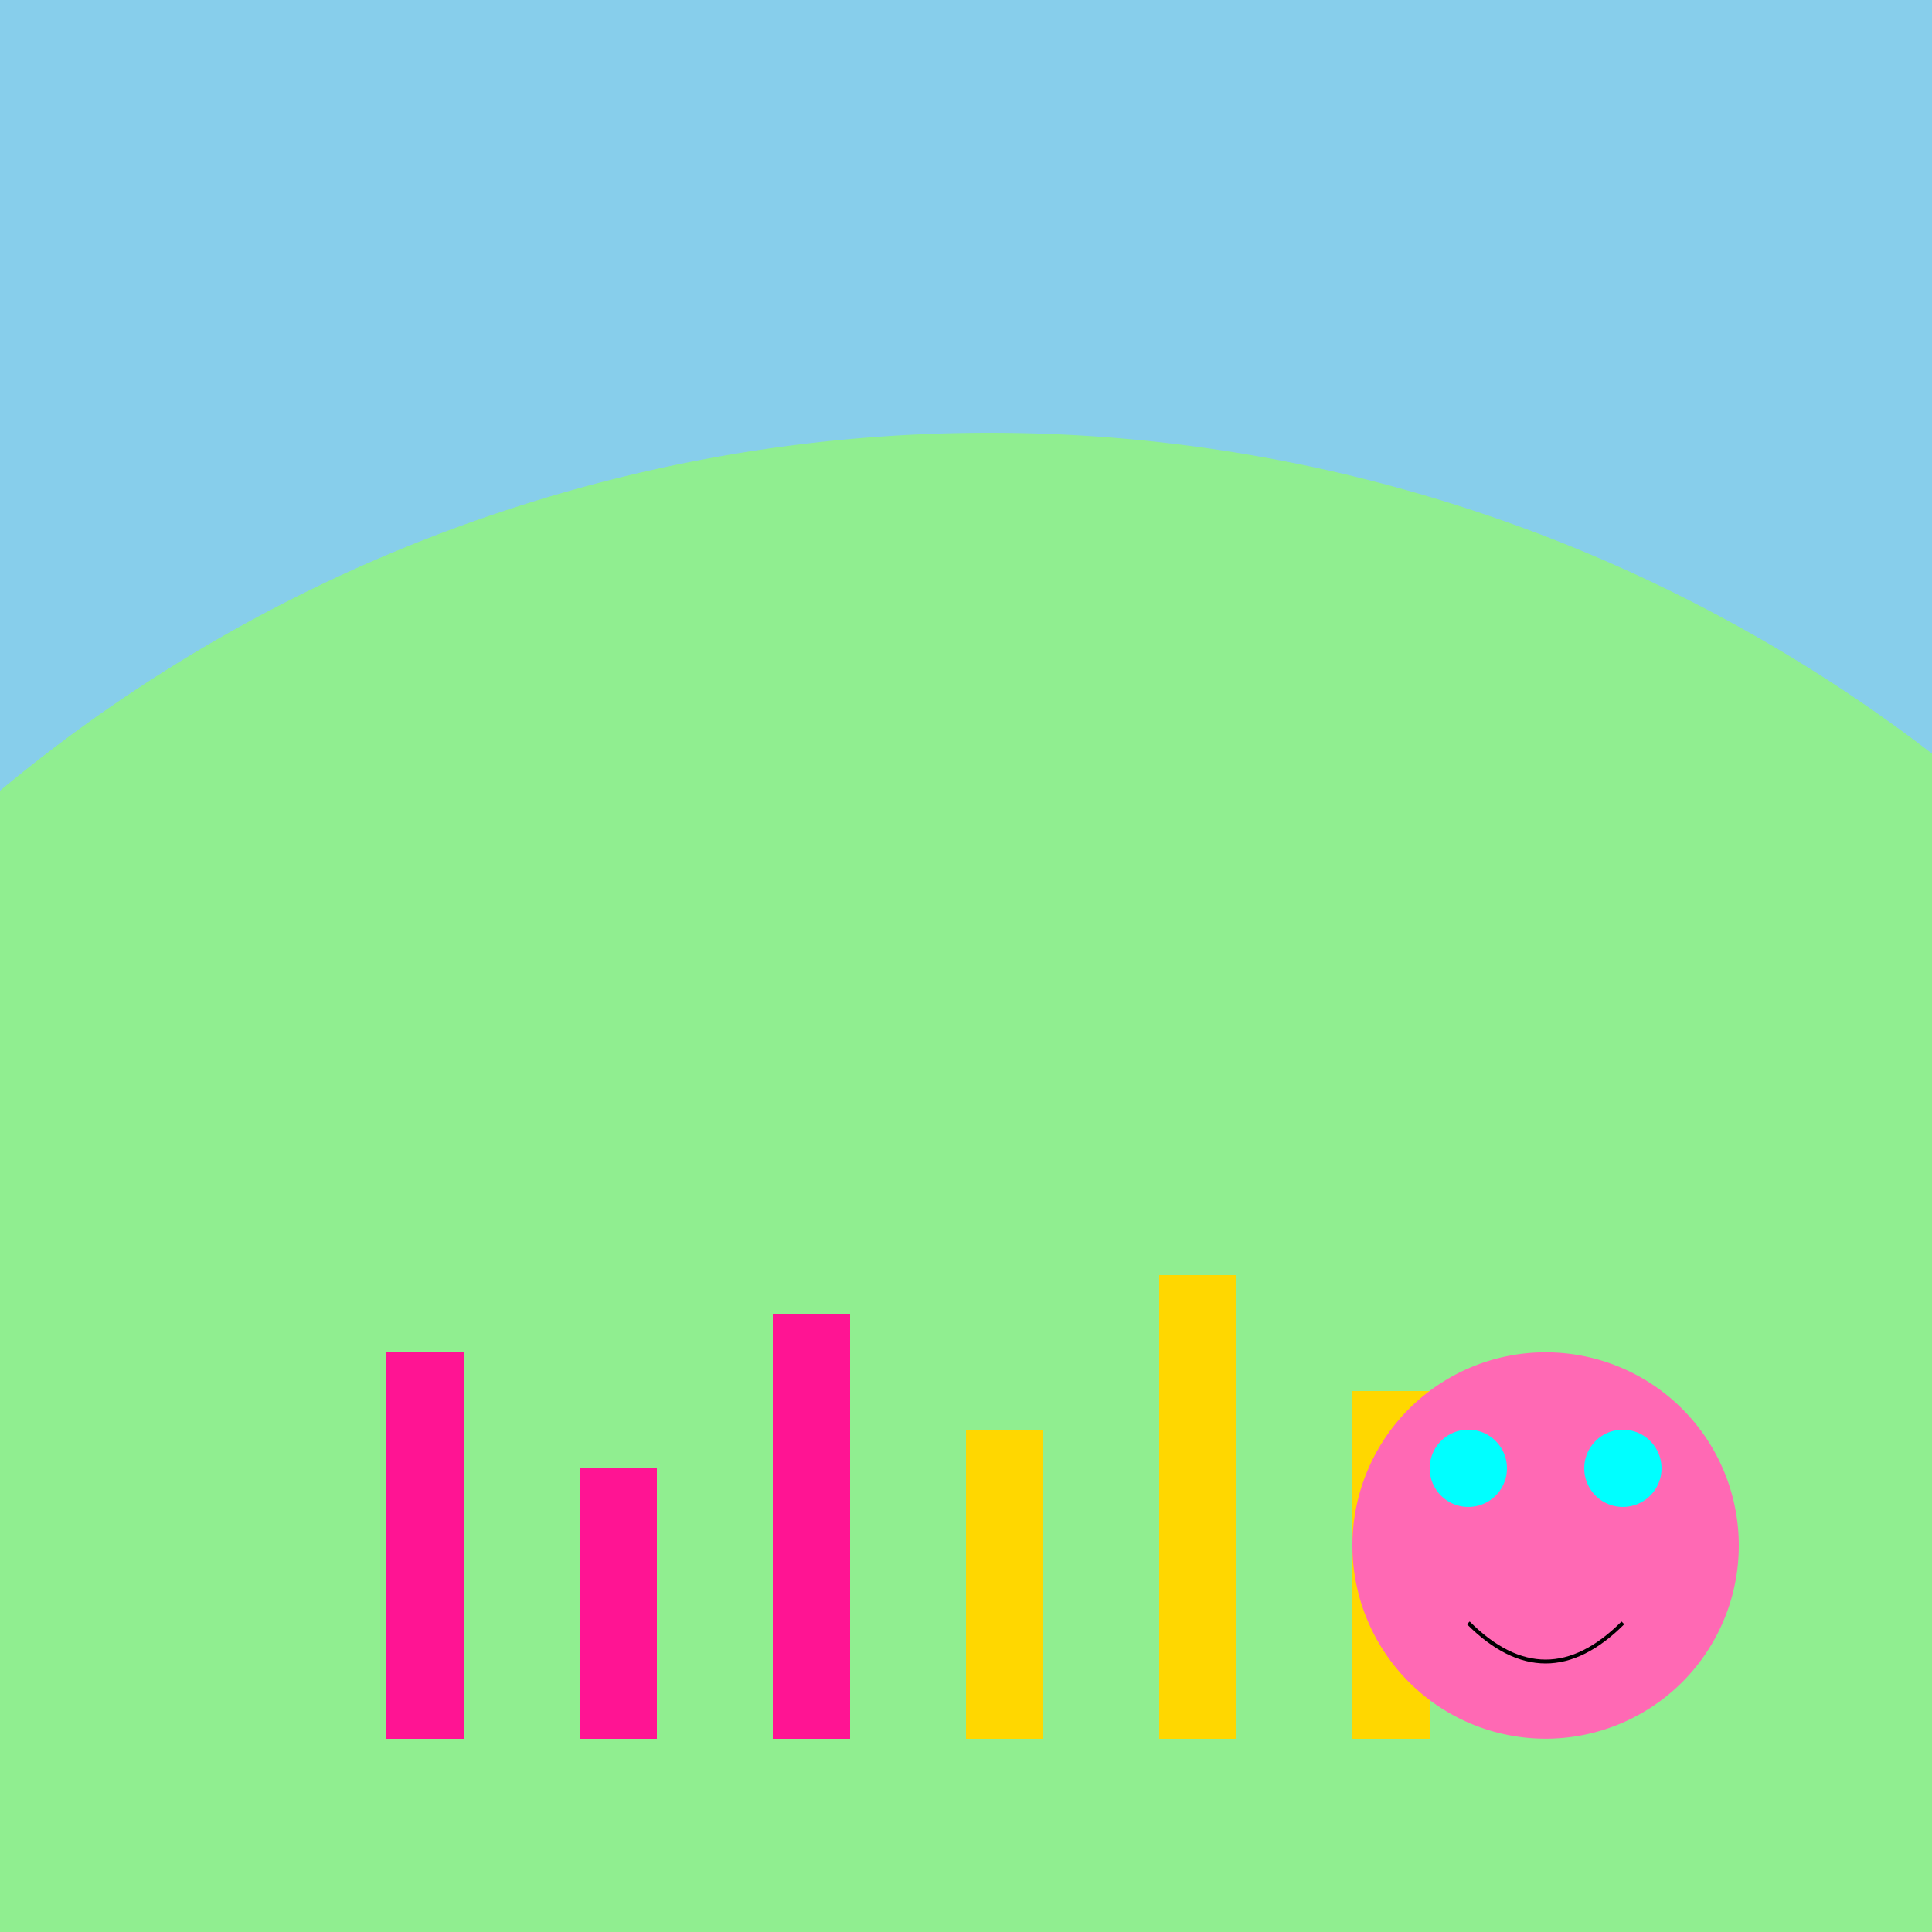
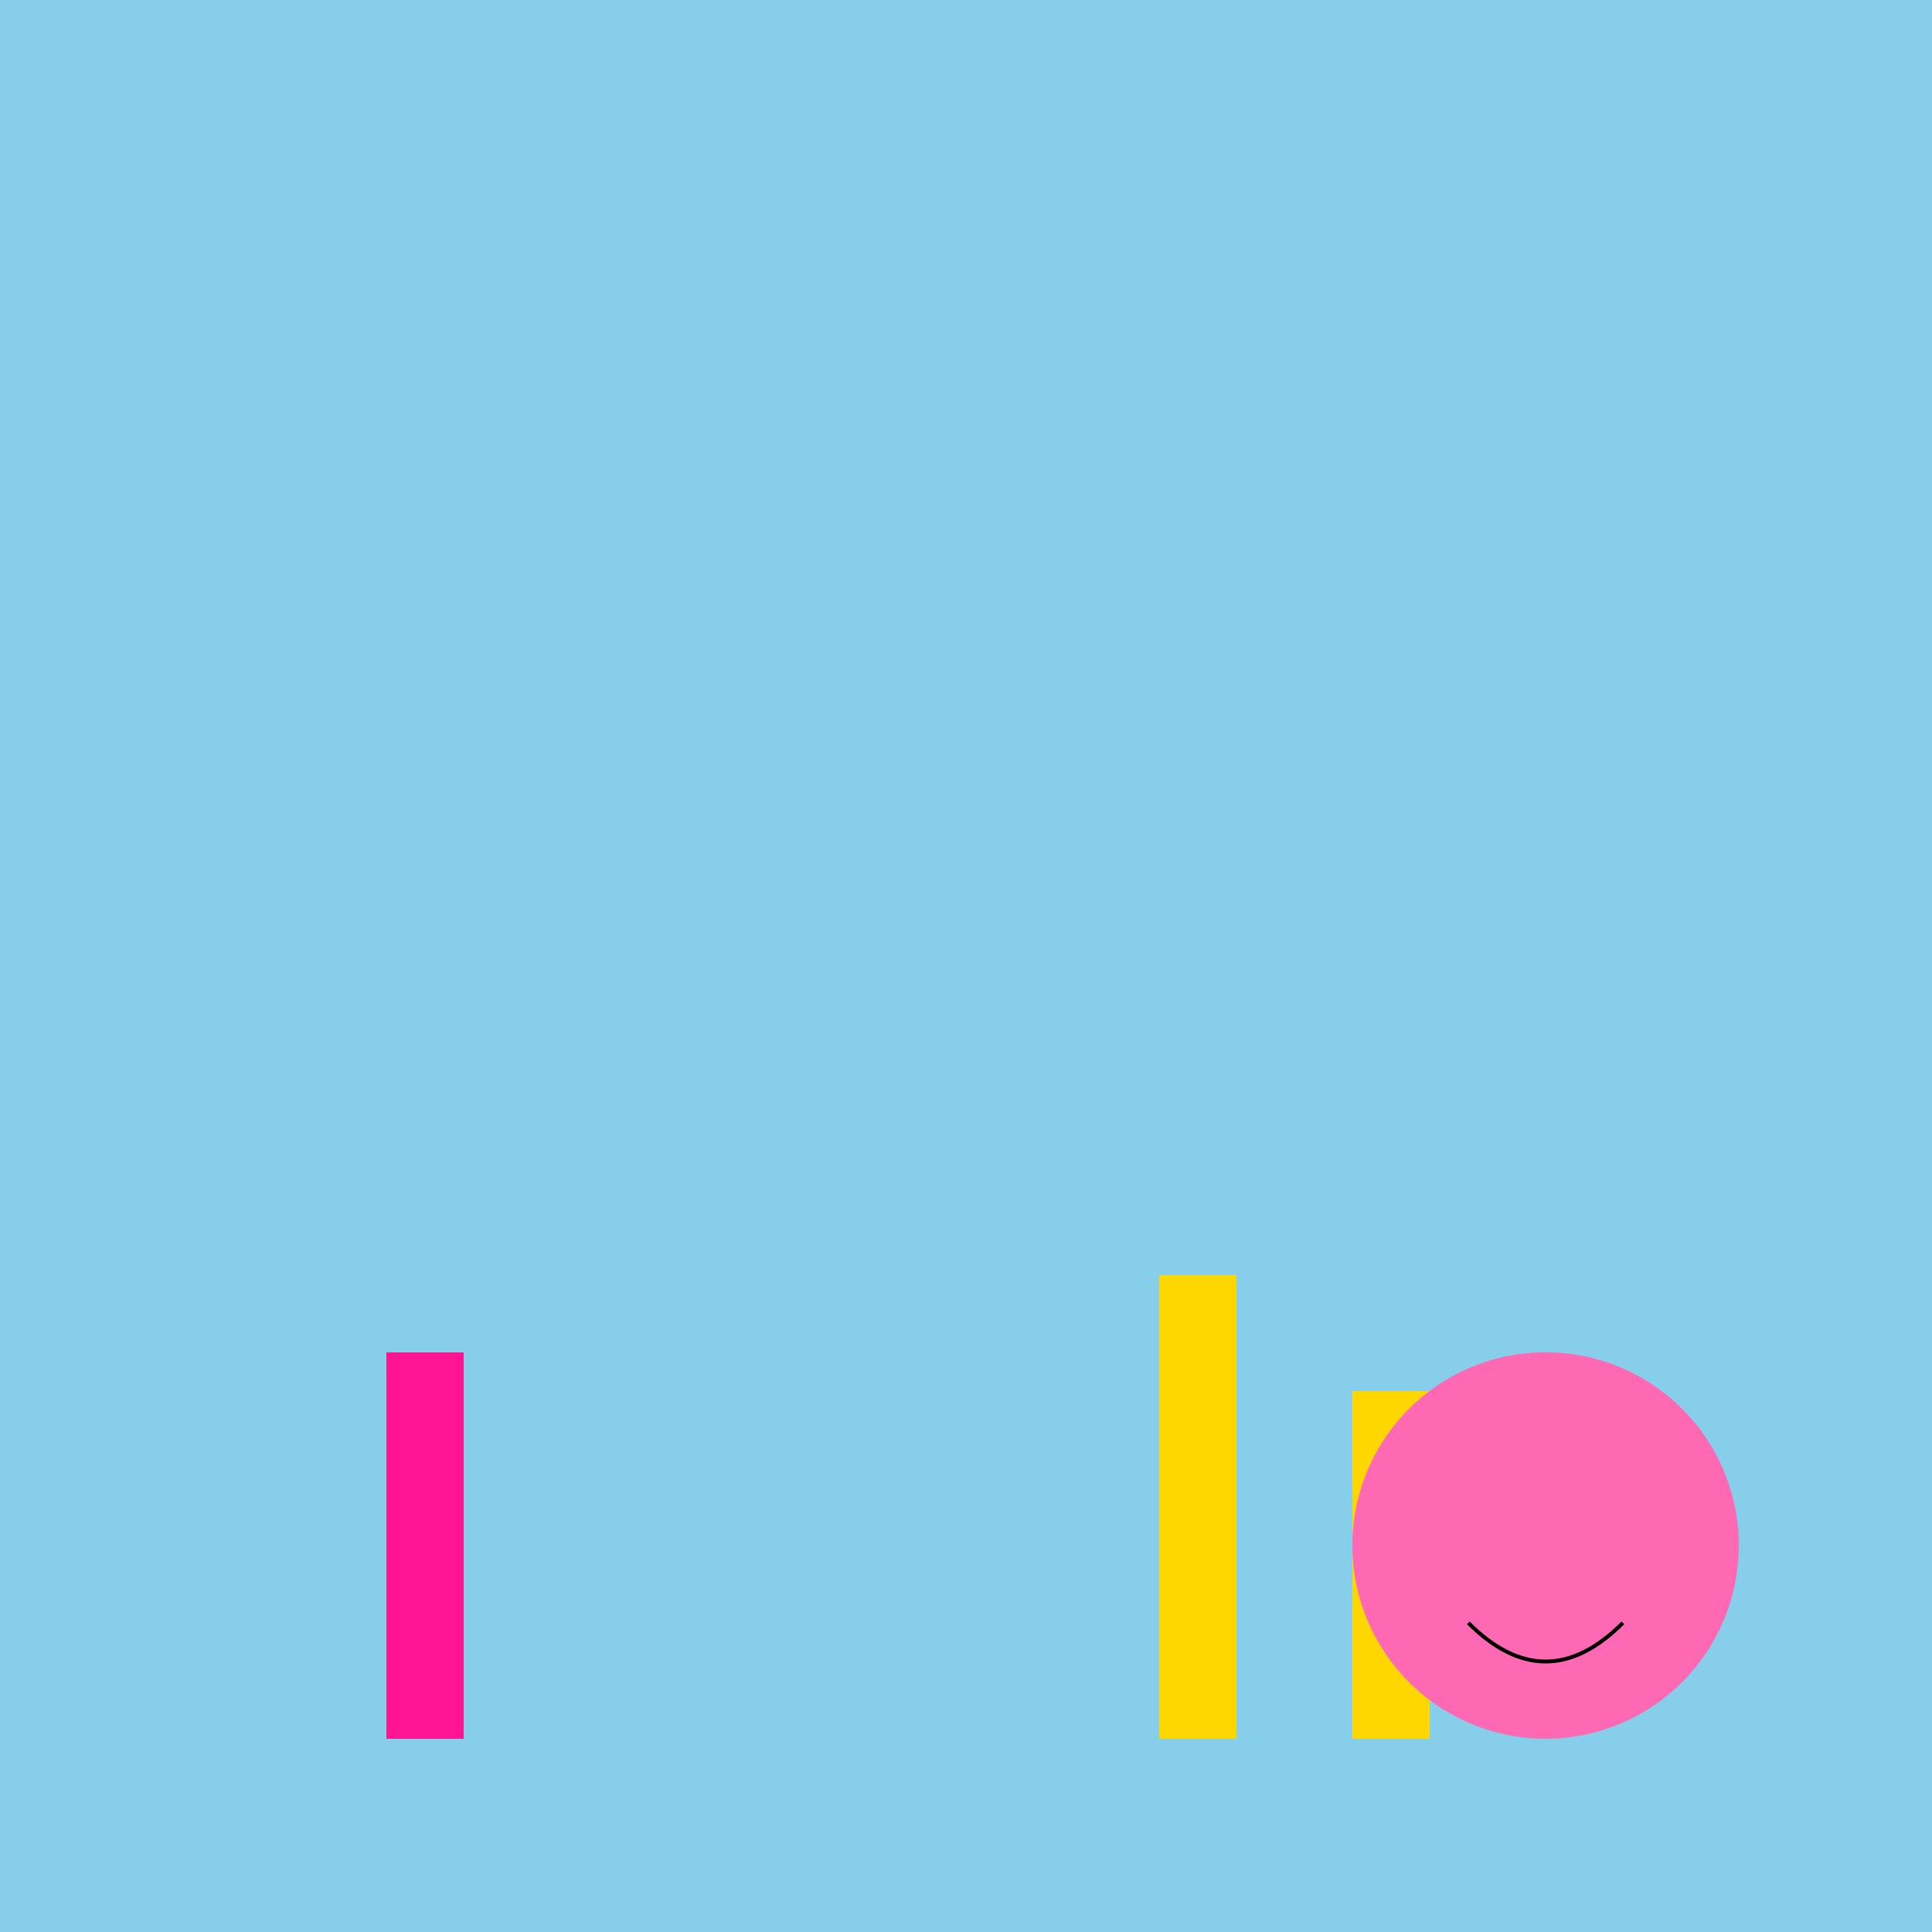
<svg xmlns="http://www.w3.org/2000/svg" width="500" height="500">
  <defs />
  <g>
    <rect fill="#87CEEB" stroke="none" x="0" y="0" width="512" height="512" />
-     <path fill="#90EE90" stroke="none" paint-order="stroke fill markers" d=" M 656 512 A 400 400 0 1 0 -144 512" />
    <rect fill="#FF1493" stroke="none" x="100" y="350" width="20" height="100" />
-     <rect fill="#FF1493" stroke="none" x="150" y="380" width="20" height="70" />
-     <rect fill="#FF1493" stroke="none" x="200" y="340" width="20" height="110" />
-     <rect fill="#FFD700" stroke="none" x="250" y="370" width="20" height="80" />
    <rect fill="#FFD700" stroke="none" x="300" y="330" width="20" height="120" />
    <rect fill="#FFD700" stroke="none" x="350" y="360" width="20" height="90" />
    <path fill="#FF69B4" stroke="none" paint-order="stroke fill markers" d=" M 450 400 A 50 50 0 1 1 450 399.95" />
-     <path fill="#00FFFF" stroke="none" paint-order="stroke fill markers" d=" M 390 380 A 10 10 0 1 1 390 379.99 L 430 380 A 10 10 0 1 1 430 379.99" />
    <path fill="none" stroke="#000000" paint-order="fill stroke markers" d=" M 380 420 Q 400 440 420 420" stroke-miterlimit="10" stroke-dasharray="" />
  </g>
</svg>